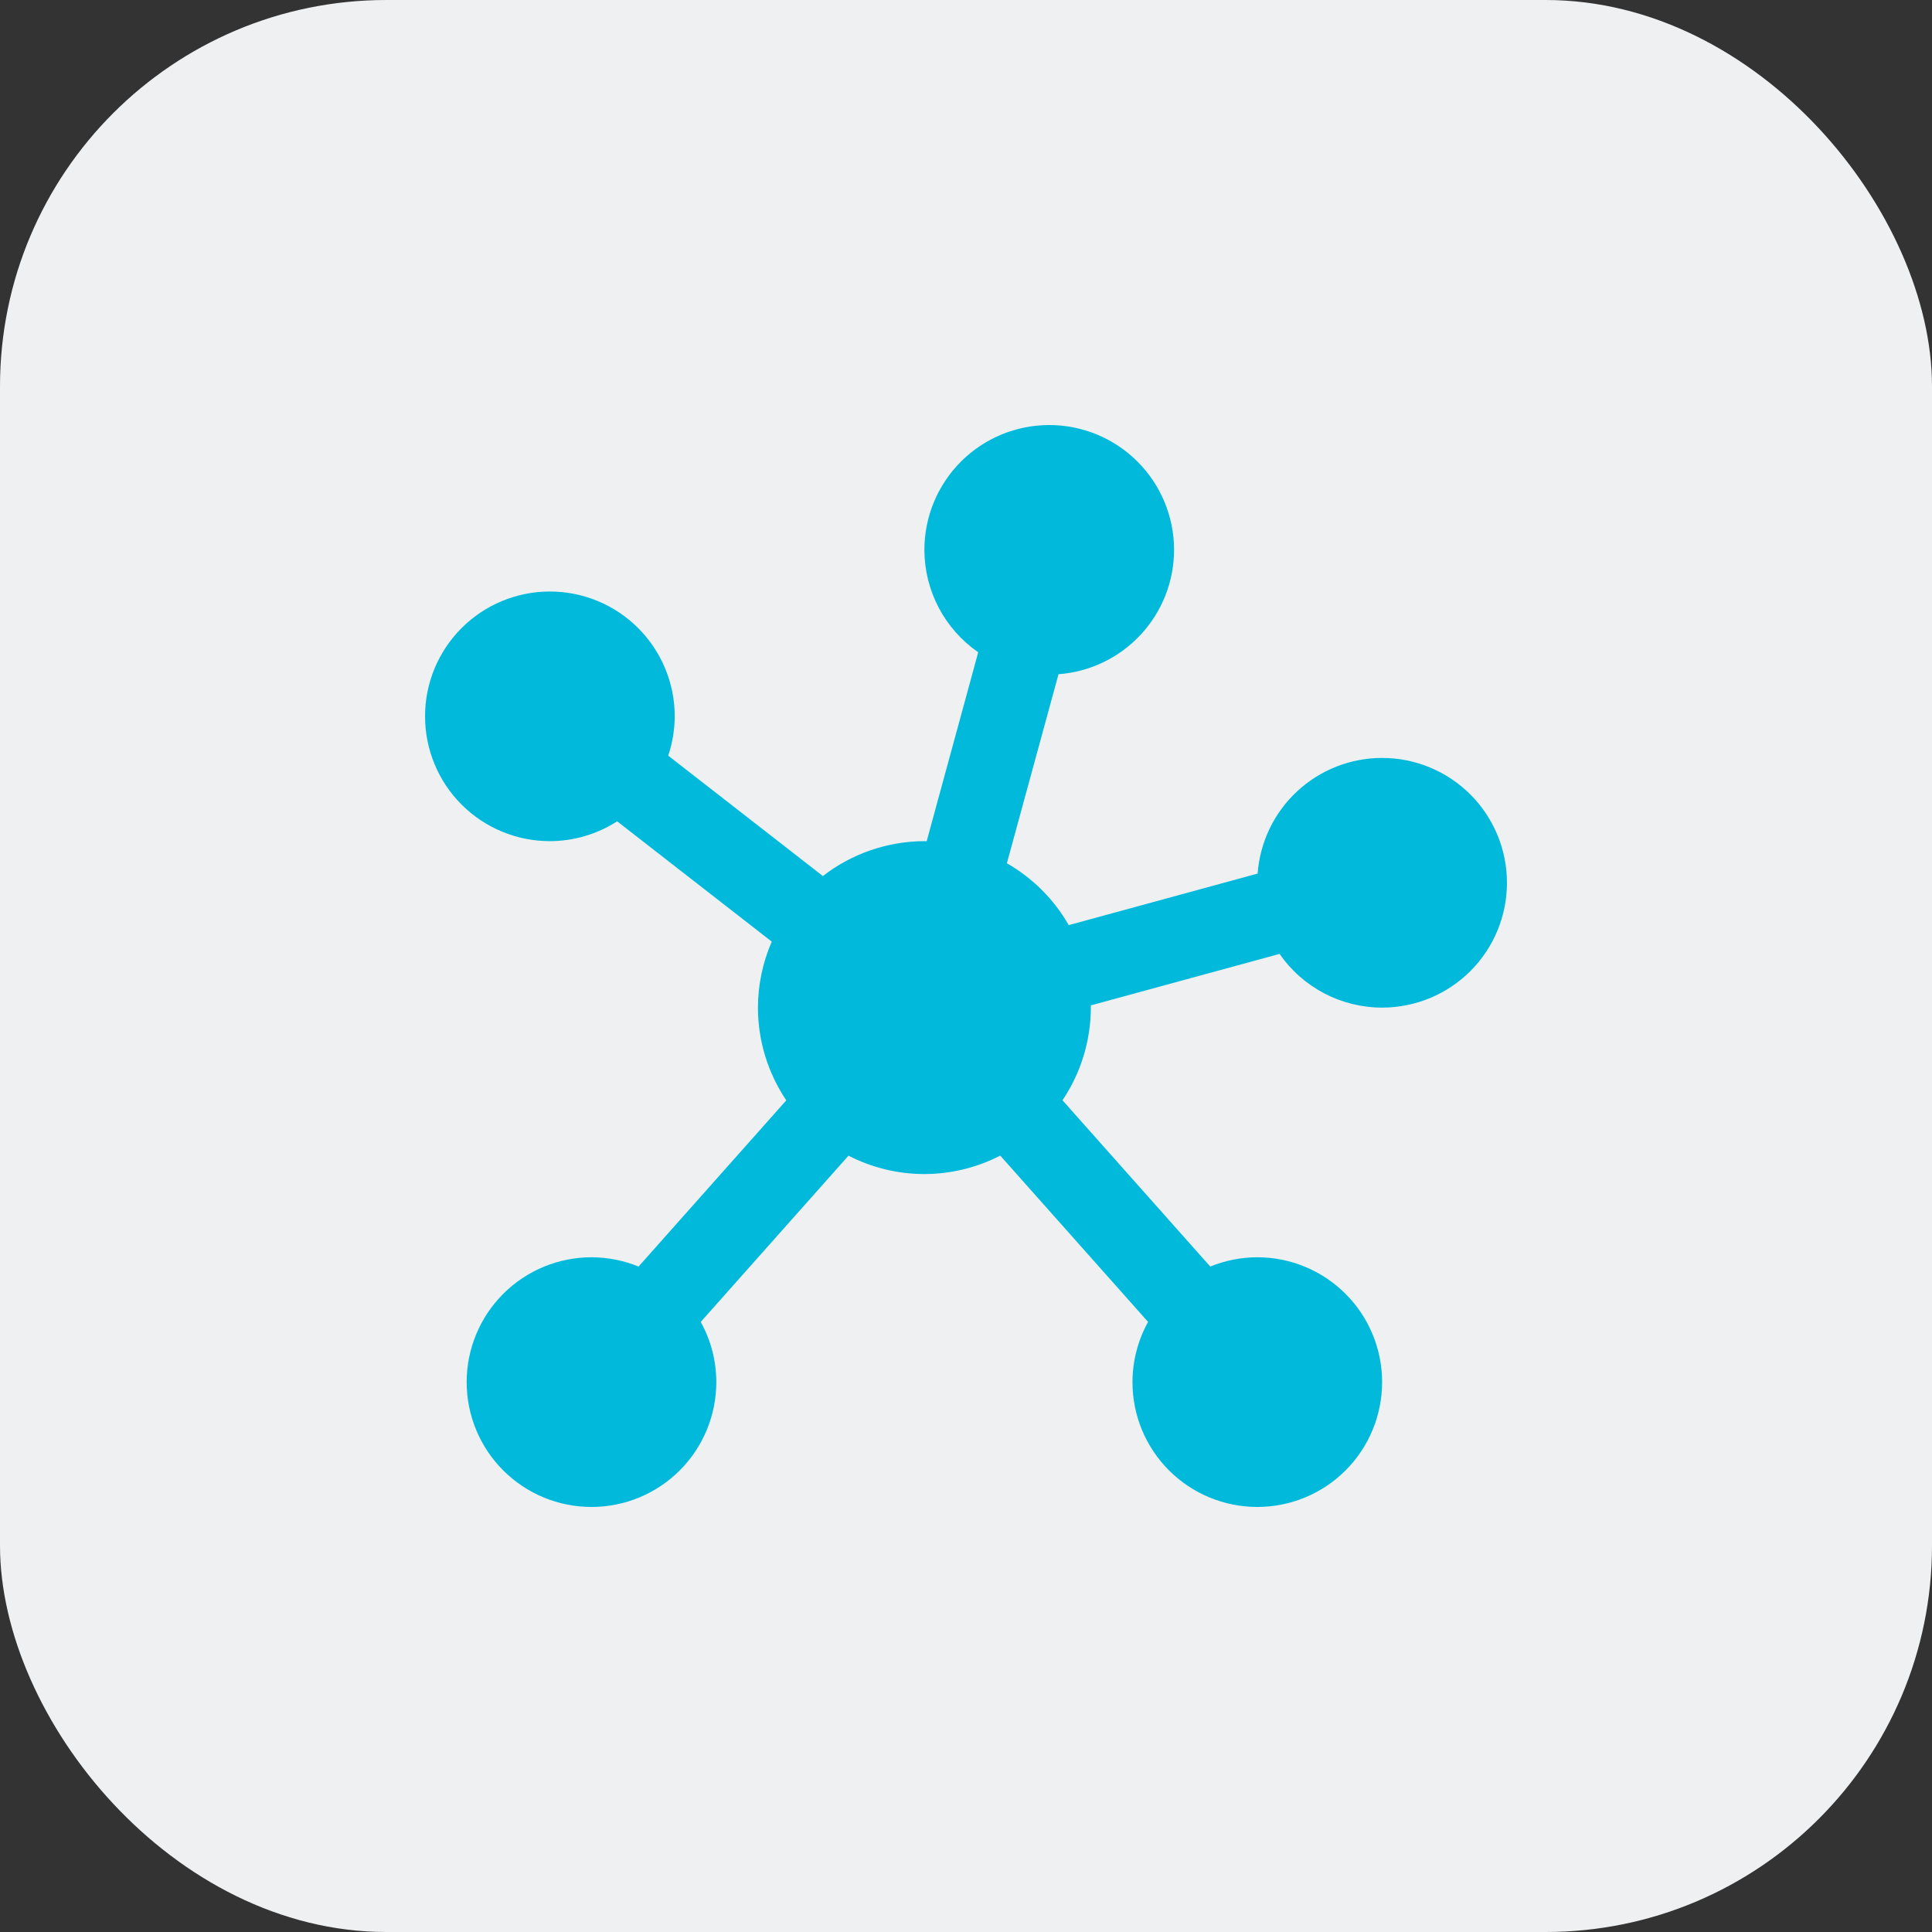
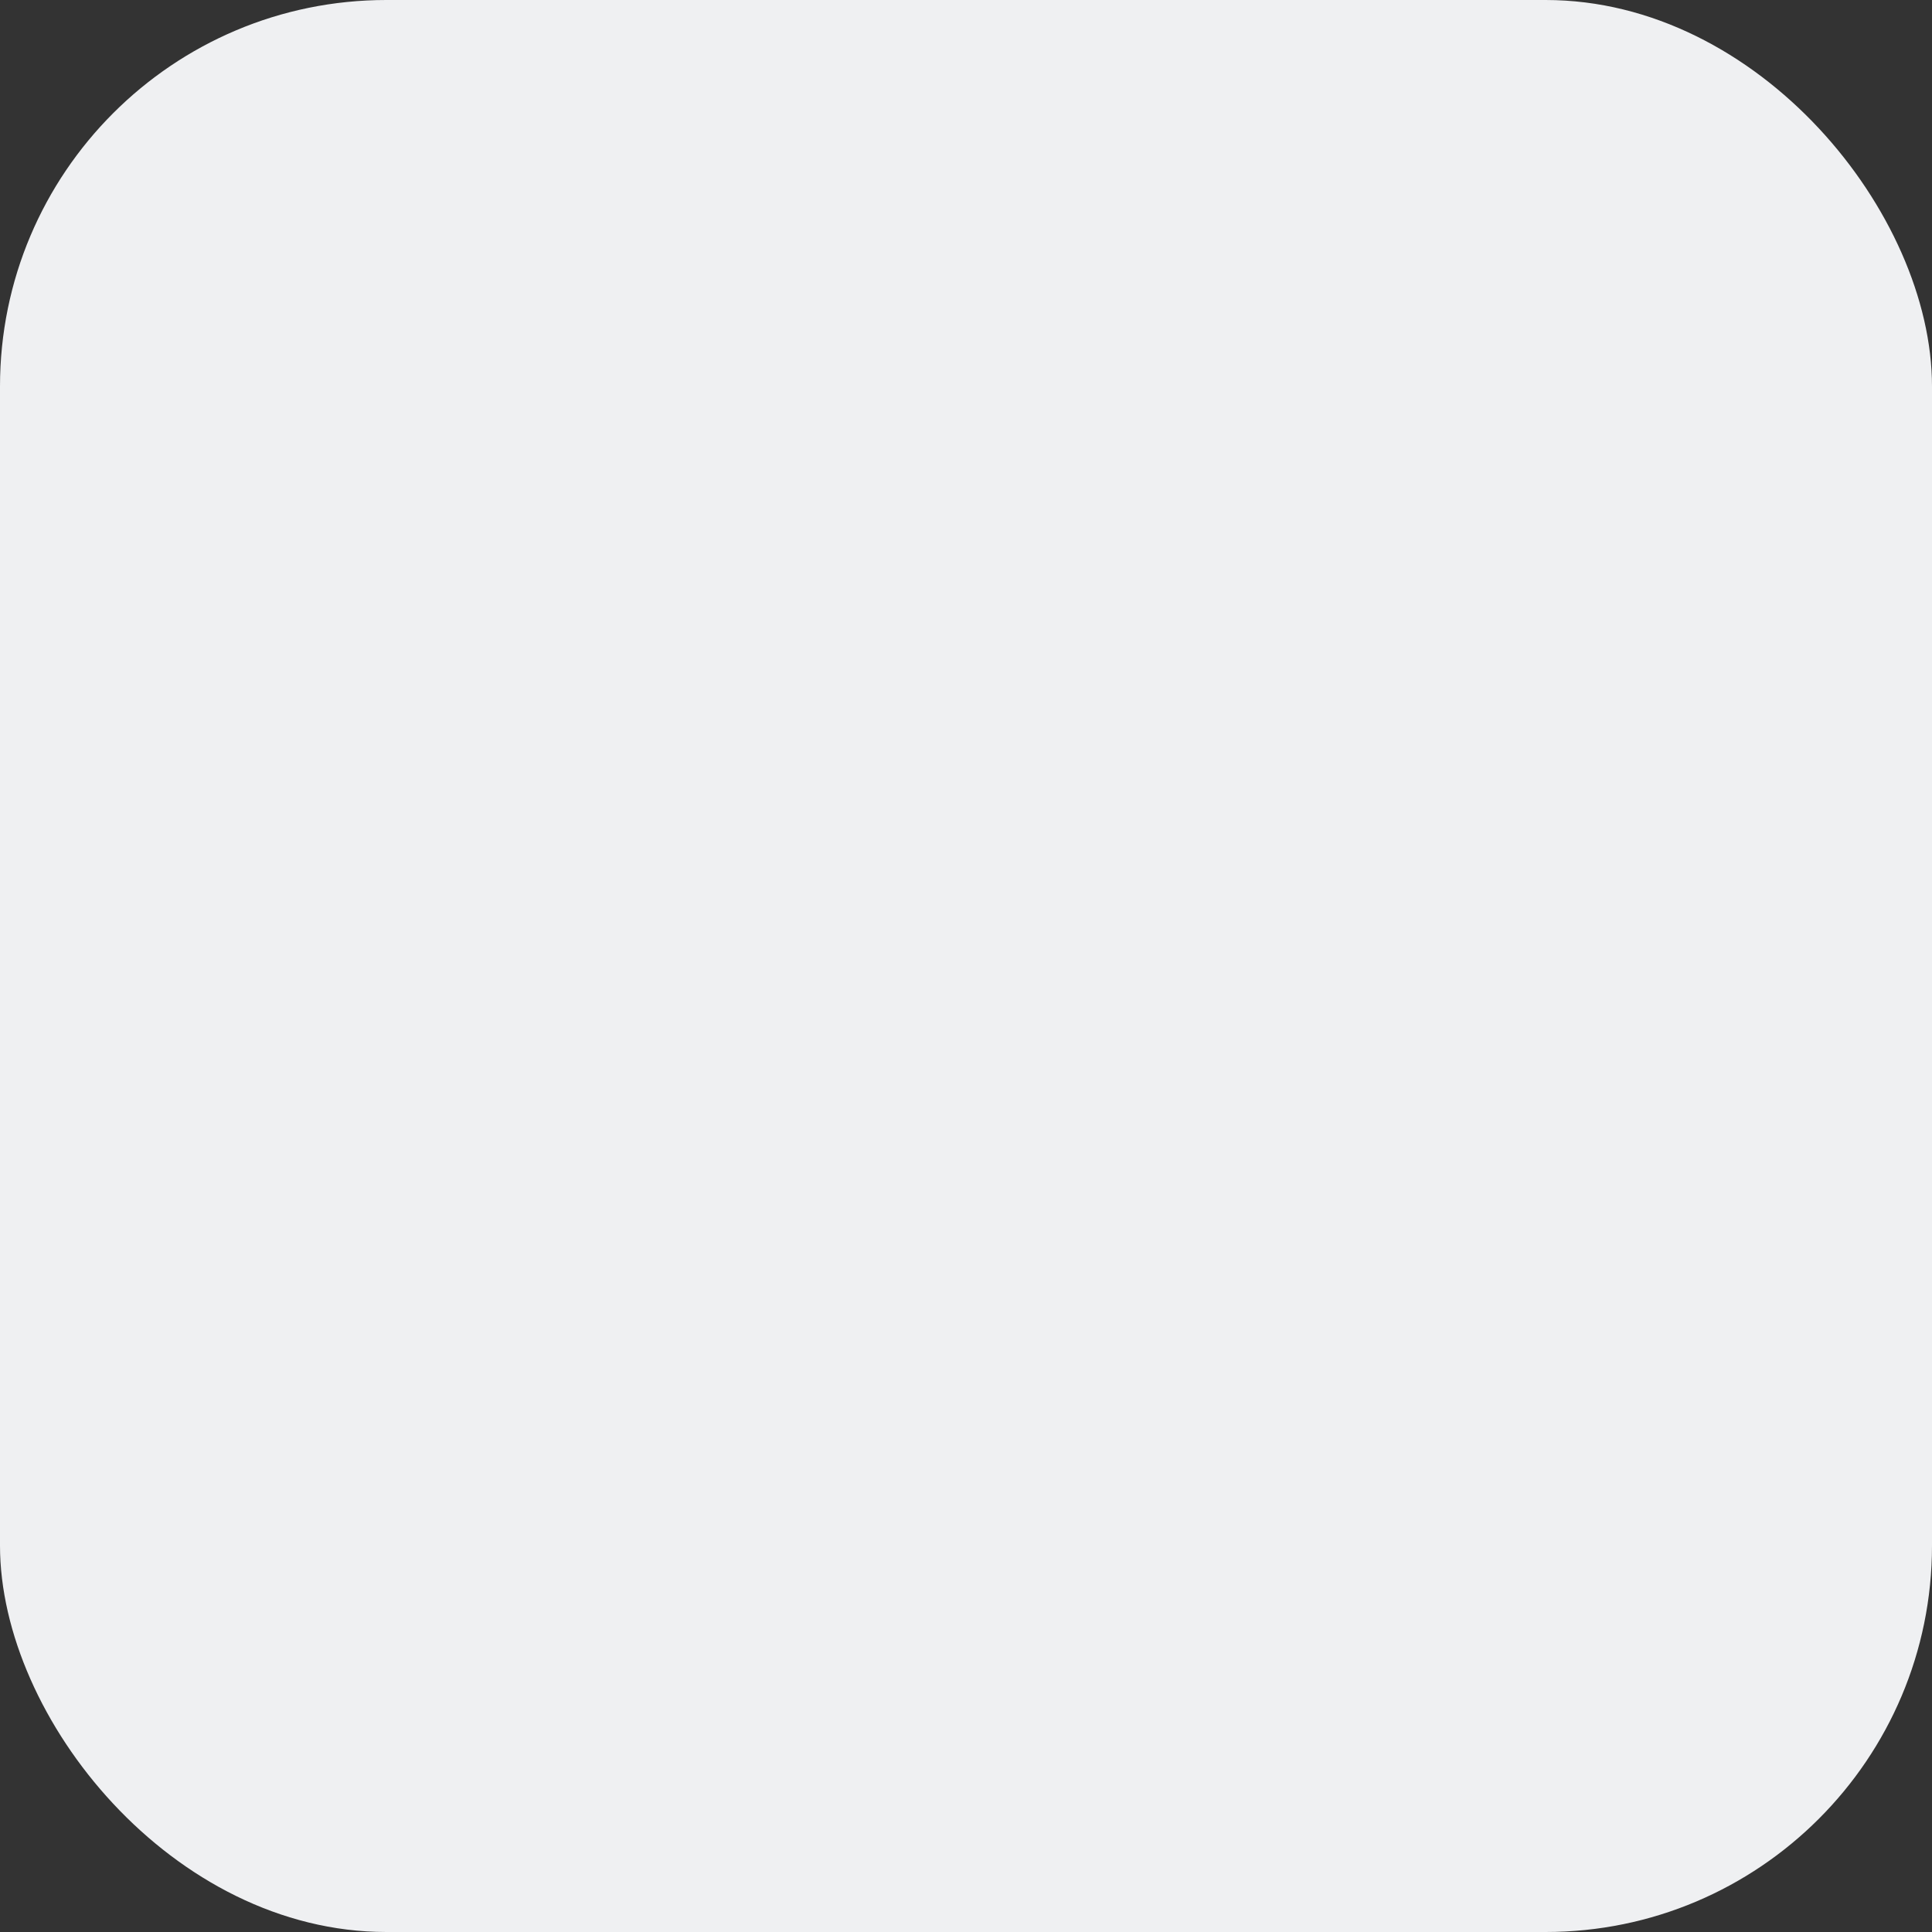
<svg xmlns="http://www.w3.org/2000/svg" width="50" height="50" viewBox="0 0 50 50" fill="none">
  <rect x="0" y="0" width="50" height="50" fill="#333333" stroke="none" />
  <rect width="50" height="50" rx="10" fill="#EFF0F2" />
-   <path d="M27.154 11C26.297 11 25.475 11.34 24.869 11.946C24.264 12.552 23.923 13.374 23.923 14.231C23.924 14.752 24.051 15.265 24.294 15.727C24.536 16.188 24.887 16.584 25.316 16.881L23.982 21.771C23.962 21.77 23.943 21.77 23.923 21.769C22.972 21.772 22.048 22.089 21.296 22.672L17.293 19.556C17.404 19.228 17.46 18.885 17.462 18.538C17.462 17.682 17.121 16.86 16.515 16.254C15.909 15.648 15.088 15.308 14.231 15.308C13.374 15.308 12.552 15.648 11.946 16.254C11.34 16.86 11 17.682 11 18.538C11 19.395 11.34 20.217 11.946 20.823C12.552 21.429 13.374 21.769 14.231 21.769C14.848 21.768 15.453 21.59 15.972 21.256L19.973 24.369C19.738 24.908 19.617 25.489 19.615 26.077C19.616 26.932 19.872 27.767 20.349 28.477L16.526 32.778C16.139 32.62 15.725 32.539 15.308 32.538C14.451 32.538 13.629 32.879 13.023 33.485C12.417 34.091 12.077 34.912 12.077 35.769C12.077 36.626 12.417 37.448 13.023 38.054C13.629 38.66 14.451 39 15.308 39C16.165 39 16.986 38.66 17.592 38.054C18.198 37.448 18.538 36.626 18.538 35.769C18.538 35.224 18.399 34.688 18.135 34.211L21.959 29.909C22.566 30.221 23.24 30.384 23.923 30.385C24.606 30.383 25.278 30.22 25.886 29.907L29.712 34.211C29.448 34.688 29.309 35.224 29.308 35.769C29.308 36.626 29.648 37.448 30.254 38.054C30.86 38.66 31.682 39 32.538 39C33.395 39 34.217 38.66 34.823 38.054C35.429 37.448 35.769 36.626 35.769 35.769C35.769 34.912 35.429 34.091 34.823 33.485C34.217 32.879 33.395 32.538 32.538 32.538C32.121 32.539 31.707 32.62 31.321 32.778L27.497 28.475C27.974 27.766 28.229 26.931 28.231 26.077C28.23 26.058 28.23 26.039 28.229 26.02L33.115 24.687C33.412 25.116 33.809 25.466 34.271 25.708C34.733 25.95 35.247 26.077 35.769 26.077C36.626 26.077 37.448 25.736 38.054 25.131C38.66 24.525 39 23.703 39 22.846C39 21.989 38.66 21.168 38.054 20.562C37.448 19.956 36.626 19.615 35.769 19.615C34.953 19.615 34.168 19.924 33.57 20.479C32.972 21.034 32.607 21.795 32.547 22.608L27.659 23.942C27.277 23.275 26.725 22.723 26.058 22.341L27.394 17.449C28.206 17.389 28.966 17.023 29.52 16.427C30.075 15.83 30.384 15.046 30.385 14.231C30.385 13.374 30.044 12.552 29.438 11.946C28.832 11.34 28.011 11 27.154 11Z" fill="#01BADB" />
</svg>